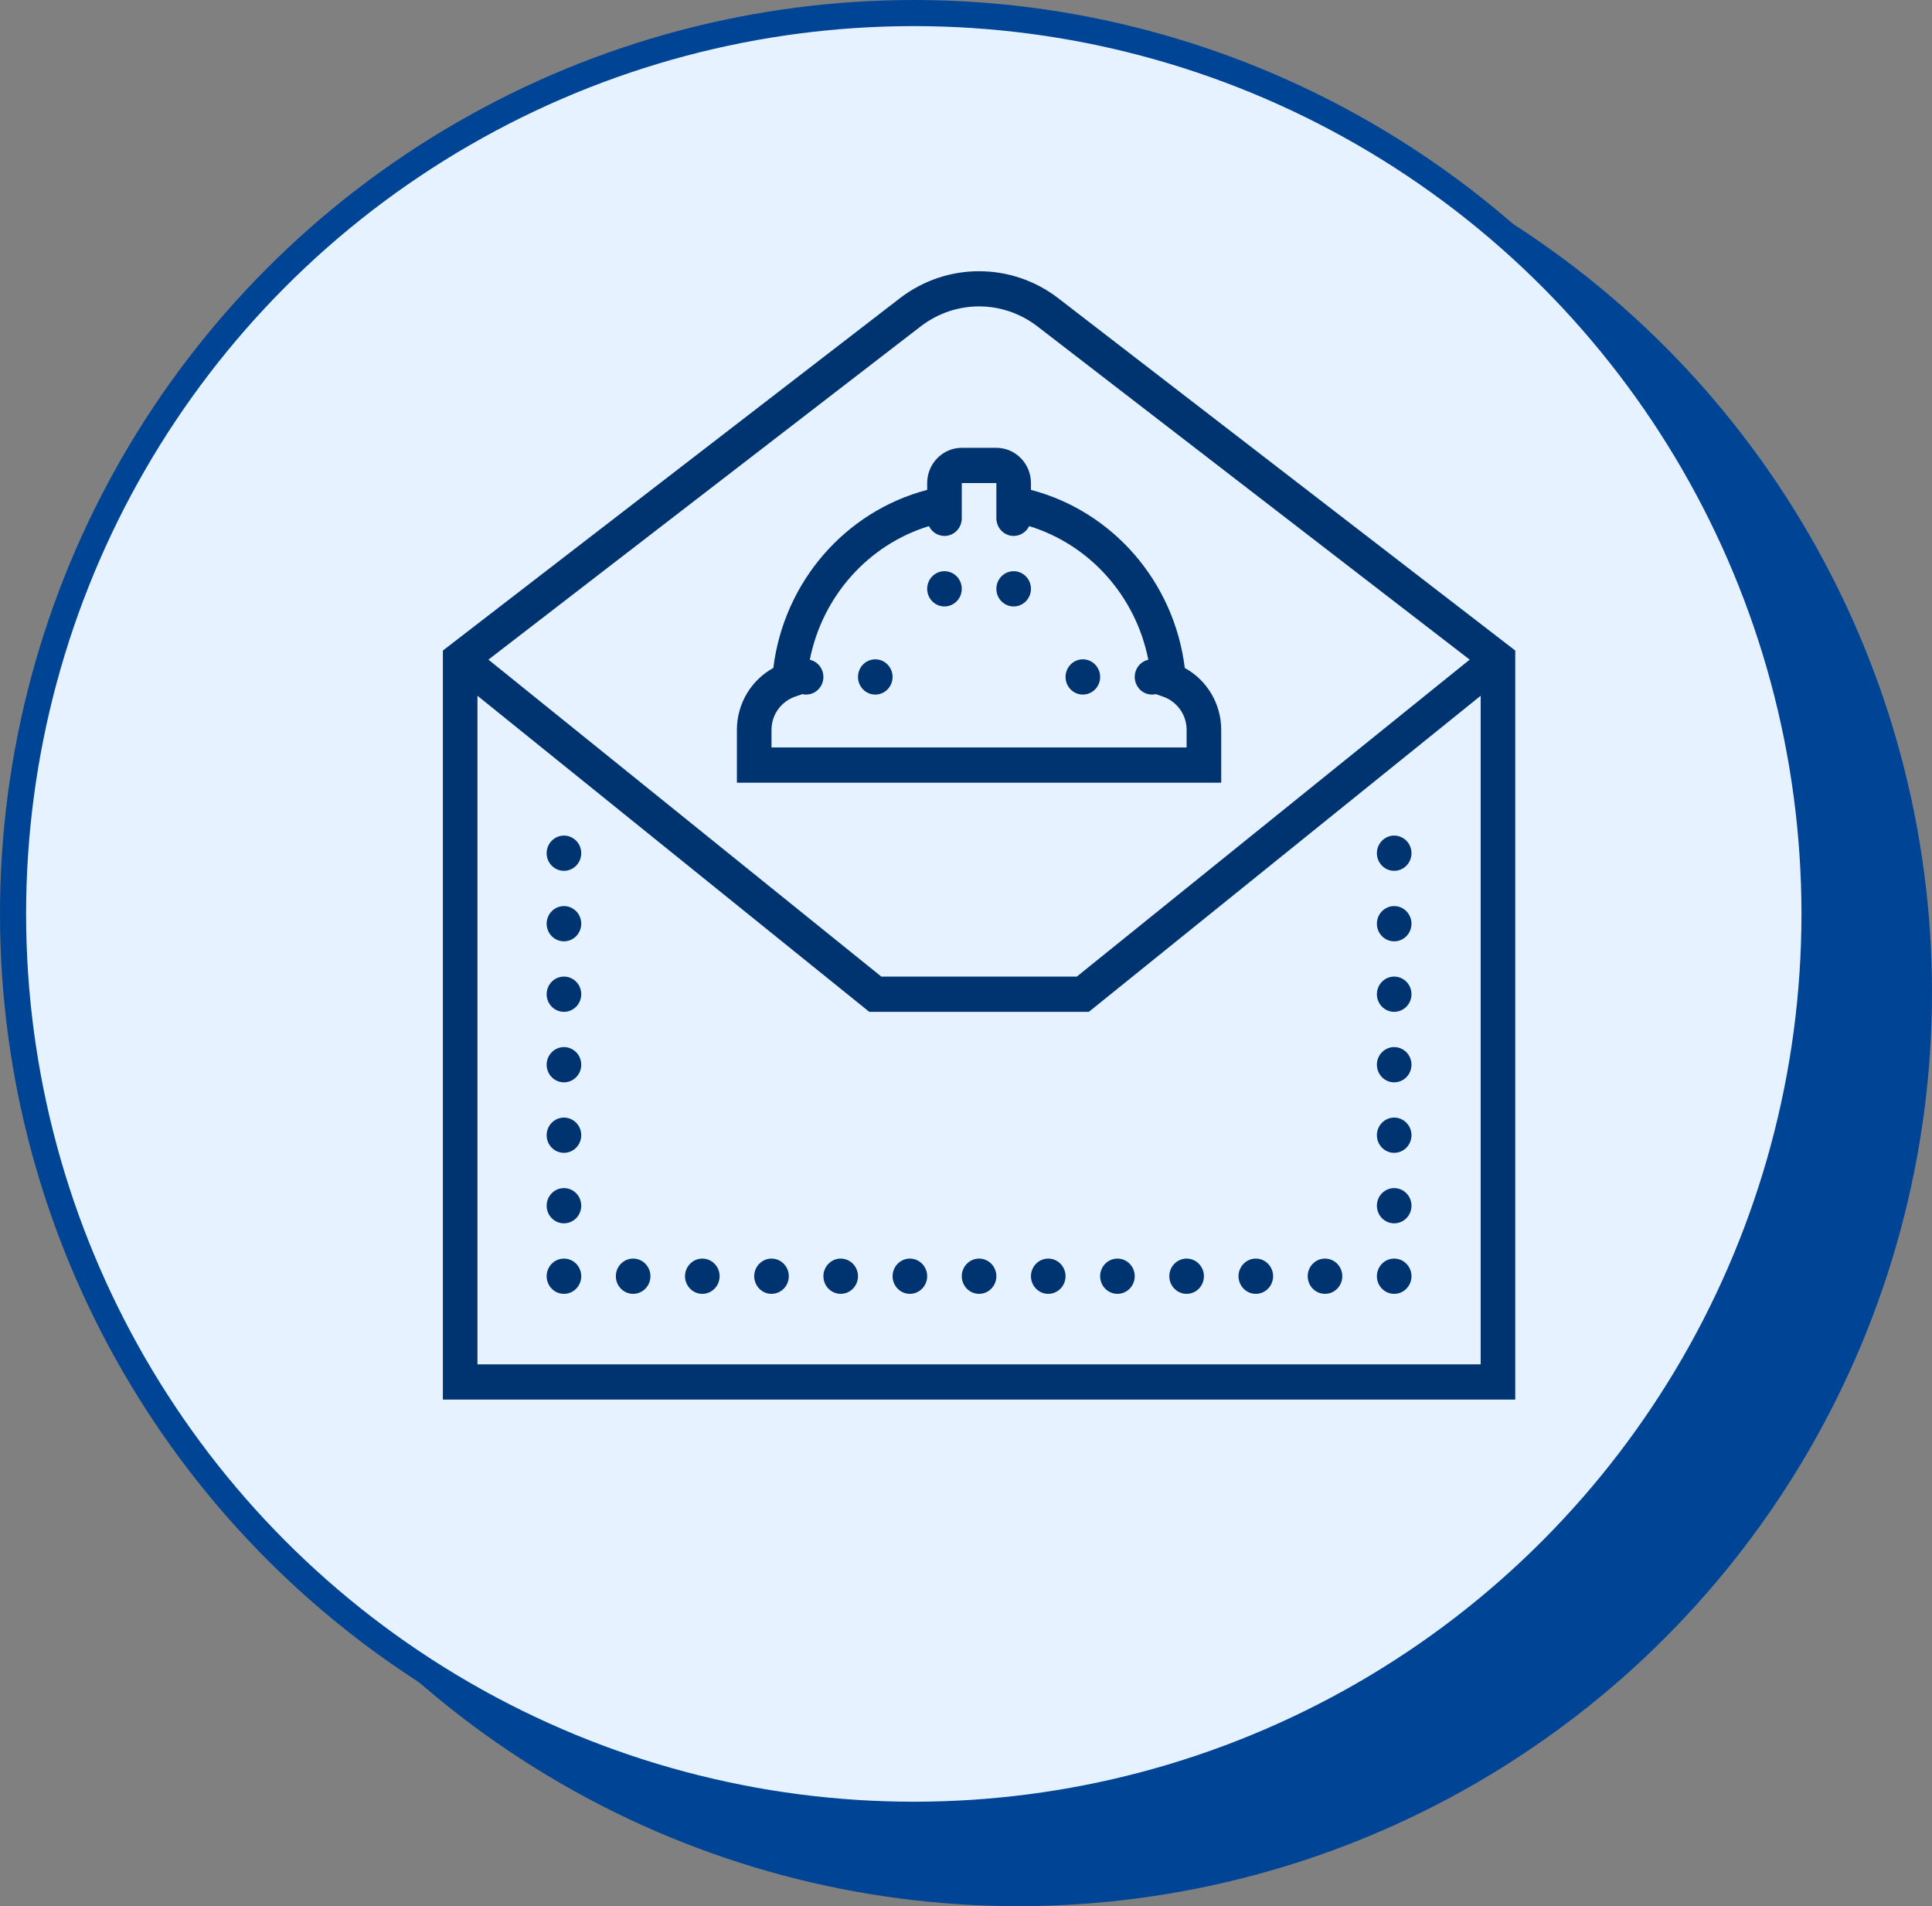
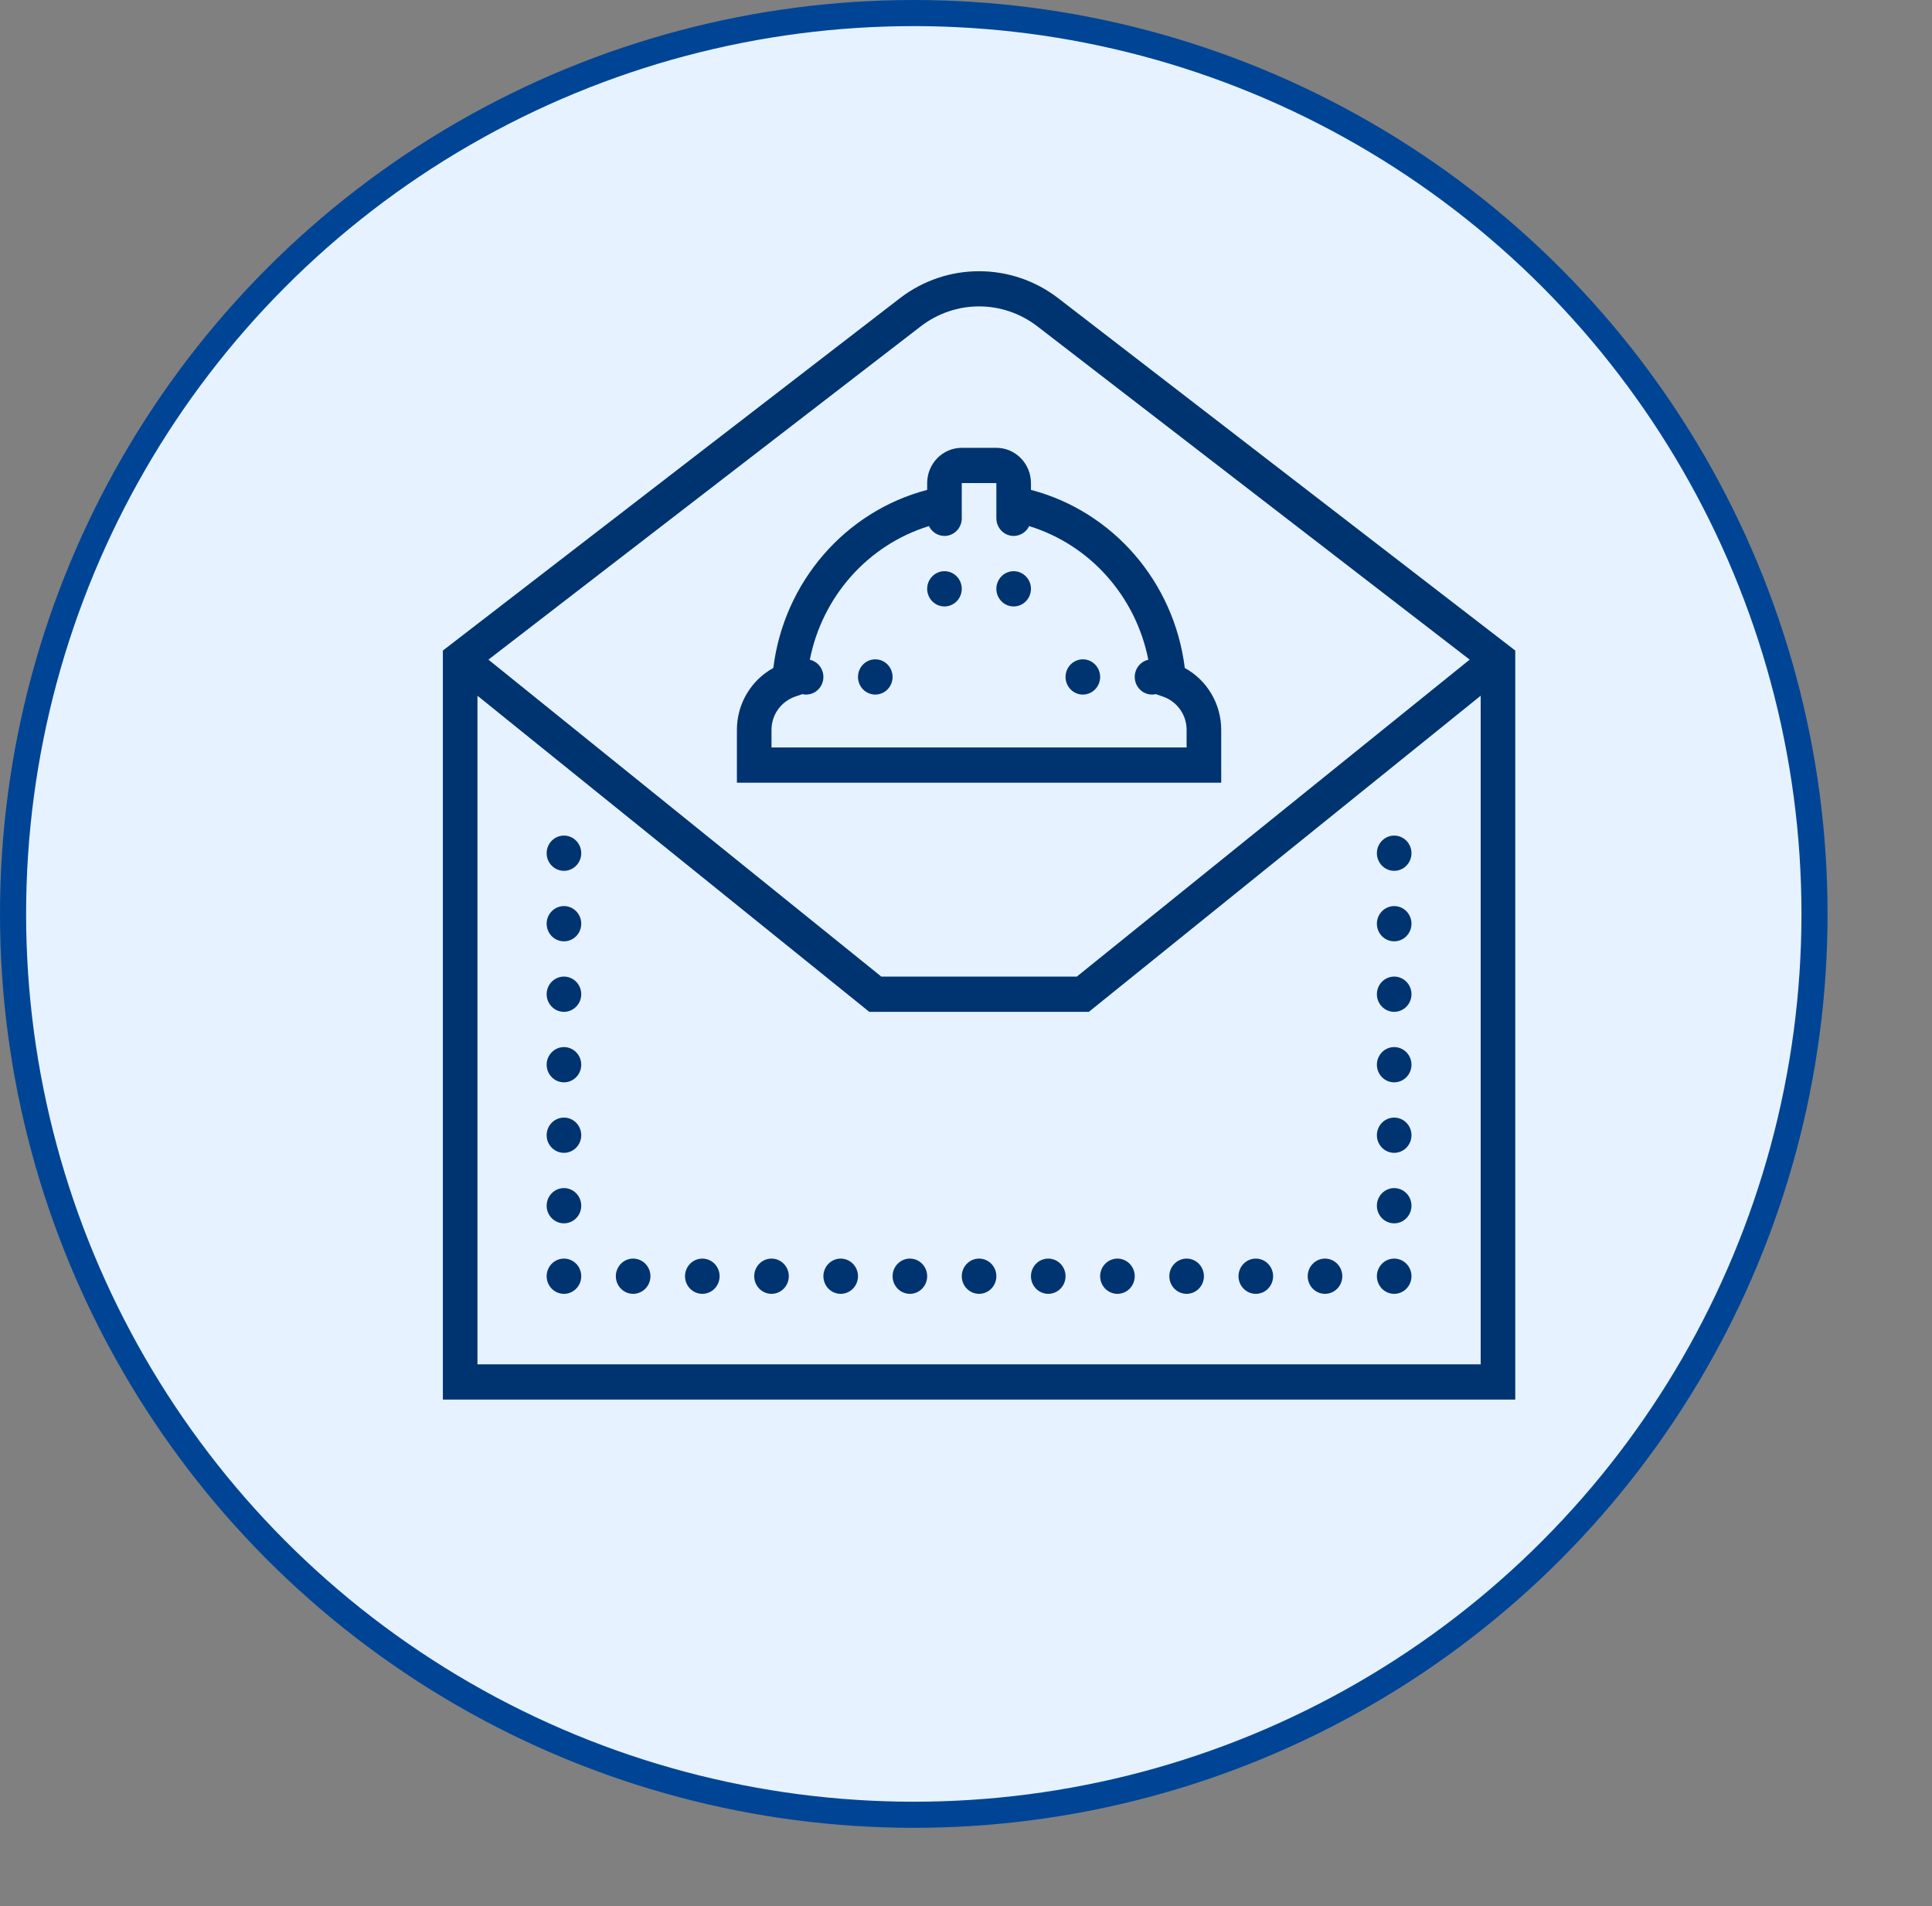
<svg xmlns="http://www.w3.org/2000/svg" width="74" height="73" viewBox="0 0 74 73" fill="none">
  <rect x="0" y="0" width="74" height="73" fill="#808080" stroke="none" />
-   <circle cx="39" cy="38" r="34.5" fill="#004595" stroke="#004595" />
  <circle cx="35" cy="35" r="34.5" fill="#E6F2FF" stroke="#004595" />
-   <path d="M37.5 10.387C36.431 10.387 35.362 10.732 34.465 11.423L16.963 24.914V53.6H58.038V24.914L40.536 11.423C39.639 10.732 38.57 10.387 37.5 10.387ZM37.5 11.734C38.287 11.734 39.074 11.99 39.736 12.5L56.292 25.262L41.245 37.4H33.756L18.708 25.262L35.264 12.5C35.927 11.99 36.714 11.734 37.5 11.734ZM36.838 17.15C36.107 17.15 35.513 17.756 35.513 18.5V18.761C32.371 19.584 30.026 22.29 29.62 25.581C28.772 26.046 28.225 26.95 28.225 27.95V29.975H37.5H46.775V27.95C46.775 26.95 46.229 26.046 45.38 25.581C44.974 22.29 42.63 19.584 39.488 18.761V18.5C39.488 17.756 38.894 17.15 38.163 17.15H37.5H36.838ZM36.838 18.5H37.5H38.163V19.85V19.866H38.164C38.168 20.042 38.24 20.209 38.363 20.332C38.487 20.456 38.653 20.525 38.825 20.525C38.949 20.525 39.07 20.489 39.175 20.423C39.28 20.356 39.365 20.261 39.419 20.148C41.749 20.864 43.504 22.837 43.983 25.266C43.836 25.299 43.704 25.382 43.609 25.502C43.514 25.622 43.463 25.771 43.463 25.925C43.463 26.104 43.533 26.276 43.657 26.402C43.781 26.529 43.95 26.6 44.125 26.6C44.174 26.6 44.223 26.594 44.27 26.583L44.547 26.679C45.087 26.867 45.45 27.376 45.45 27.95V28.625H37.5H29.55V27.95C29.55 27.376 29.914 26.867 30.454 26.679L30.732 26.583C30.779 26.594 30.827 26.6 30.875 26.6C31.051 26.6 31.22 26.529 31.344 26.402C31.468 26.276 31.538 26.104 31.538 25.925C31.538 25.771 31.486 25.622 31.392 25.502C31.297 25.382 31.165 25.299 31.018 25.266C31.496 22.837 33.252 20.864 35.581 20.148C35.636 20.261 35.721 20.356 35.826 20.423C35.931 20.489 36.052 20.525 36.175 20.525C36.348 20.525 36.515 20.456 36.638 20.333C36.762 20.21 36.834 20.042 36.838 19.866V19.85V18.5ZM36.175 21.875C36 21.875 35.831 21.946 35.707 22.073C35.583 22.199 35.513 22.371 35.513 22.55C35.513 22.729 35.583 22.901 35.707 23.027C35.831 23.154 36 23.225 36.175 23.225C36.351 23.225 36.52 23.154 36.644 23.027C36.768 22.901 36.838 22.729 36.838 22.55C36.838 22.371 36.768 22.199 36.644 22.073C36.52 21.946 36.351 21.875 36.175 21.875ZM38.825 21.875C38.65 21.875 38.481 21.946 38.357 22.073C38.233 22.199 38.163 22.371 38.163 22.55C38.163 22.729 38.233 22.901 38.357 23.027C38.481 23.154 38.65 23.225 38.825 23.225C39.001 23.225 39.17 23.154 39.294 23.027C39.418 22.901 39.488 22.729 39.488 22.55C39.488 22.371 39.418 22.199 39.294 22.073C39.17 21.946 39.001 21.875 38.825 21.875ZM33.525 25.25C33.35 25.25 33.181 25.321 33.057 25.448C32.933 25.574 32.863 25.746 32.863 25.925C32.863 26.104 32.933 26.276 33.057 26.402C33.181 26.529 33.35 26.6 33.525 26.6C33.701 26.6 33.87 26.529 33.994 26.402C34.118 26.276 34.188 26.104 34.188 25.925C34.188 25.746 34.118 25.574 33.994 25.448C33.87 25.321 33.701 25.25 33.525 25.25ZM41.475 25.25C41.3 25.25 41.131 25.321 41.007 25.448C40.883 25.574 40.813 25.746 40.813 25.925C40.813 26.104 40.883 26.276 41.007 26.402C41.131 26.529 41.3 26.6 41.475 26.6C41.651 26.6 41.82 26.529 41.944 26.402C42.068 26.276 42.138 26.104 42.138 25.925C42.138 25.746 42.068 25.574 41.944 25.448C41.82 25.321 41.651 25.25 41.475 25.25ZM18.288 26.645L33.295 38.75H41.706L56.713 26.645V52.25H18.288V26.645ZM21.6 32C21.425 32 21.256 32.071 21.132 32.198C21.008 32.324 20.938 32.496 20.938 32.675C20.938 32.854 21.008 33.026 21.132 33.152C21.256 33.279 21.425 33.35 21.6 33.35C21.776 33.35 21.945 33.279 22.069 33.152C22.193 33.026 22.263 32.854 22.263 32.675C22.263 32.496 22.193 32.324 22.069 32.198C21.945 32.071 21.776 32 21.6 32ZM53.4 32C53.225 32 53.056 32.071 52.932 32.198C52.808 32.324 52.738 32.496 52.738 32.675C52.738 32.854 52.808 33.026 52.932 33.152C53.056 33.279 53.225 33.35 53.4 33.35C53.576 33.35 53.745 33.279 53.869 33.152C53.993 33.026 54.063 32.854 54.063 32.675C54.063 32.496 53.993 32.324 53.869 32.198C53.745 32.071 53.576 32 53.4 32ZM21.6 34.7C21.425 34.7 21.256 34.771 21.132 34.898C21.008 35.024 20.938 35.196 20.938 35.375C20.938 35.554 21.008 35.726 21.132 35.852C21.256 35.979 21.425 36.05 21.6 36.05C21.776 36.05 21.945 35.979 22.069 35.852C22.193 35.726 22.263 35.554 22.263 35.375C22.263 35.196 22.193 35.024 22.069 34.898C21.945 34.771 21.776 34.7 21.6 34.7ZM53.4 34.7C53.225 34.7 53.056 34.771 52.932 34.898C52.808 35.024 52.738 35.196 52.738 35.375C52.738 35.554 52.808 35.726 52.932 35.852C53.056 35.979 53.225 36.05 53.4 36.05C53.576 36.05 53.745 35.979 53.869 35.852C53.993 35.726 54.063 35.554 54.063 35.375C54.063 35.196 53.993 35.024 53.869 34.898C53.745 34.771 53.576 34.7 53.4 34.7ZM21.6 37.4C21.425 37.4 21.256 37.471 21.132 37.598C21.008 37.724 20.938 37.896 20.938 38.075C20.938 38.254 21.008 38.426 21.132 38.552C21.256 38.679 21.425 38.75 21.6 38.75C21.776 38.75 21.945 38.679 22.069 38.552C22.193 38.426 22.263 38.254 22.263 38.075C22.263 37.896 22.193 37.724 22.069 37.598C21.945 37.471 21.776 37.4 21.6 37.4ZM53.4 37.4C53.225 37.4 53.056 37.471 52.932 37.598C52.808 37.724 52.738 37.896 52.738 38.075C52.738 38.254 52.808 38.426 52.932 38.552C53.056 38.679 53.225 38.75 53.4 38.75C53.576 38.75 53.745 38.679 53.869 38.552C53.993 38.426 54.063 38.254 54.063 38.075C54.063 37.896 53.993 37.724 53.869 37.598C53.745 37.471 53.576 37.4 53.4 37.4ZM21.6 40.1C21.425 40.1 21.256 40.171 21.132 40.298C21.008 40.424 20.938 40.596 20.938 40.775C20.938 40.954 21.008 41.126 21.132 41.252C21.256 41.379 21.425 41.45 21.6 41.45C21.776 41.45 21.945 41.379 22.069 41.252C22.193 41.126 22.263 40.954 22.263 40.775C22.263 40.596 22.193 40.424 22.069 40.298C21.945 40.171 21.776 40.1 21.6 40.1ZM53.4 40.1C53.225 40.1 53.056 40.171 52.932 40.298C52.808 40.424 52.738 40.596 52.738 40.775C52.738 40.954 52.808 41.126 52.932 41.252C53.056 41.379 53.225 41.45 53.4 41.45C53.576 41.45 53.745 41.379 53.869 41.252C53.993 41.126 54.063 40.954 54.063 40.775C54.063 40.596 53.993 40.424 53.869 40.298C53.745 40.171 53.576 40.1 53.4 40.1ZM21.6 42.8C21.425 42.8 21.256 42.871 21.132 42.998C21.008 43.124 20.938 43.296 20.938 43.475C20.938 43.654 21.008 43.826 21.132 43.952C21.256 44.079 21.425 44.15 21.6 44.15C21.776 44.15 21.945 44.079 22.069 43.952C22.193 43.826 22.263 43.654 22.263 43.475C22.263 43.296 22.193 43.124 22.069 42.998C21.945 42.871 21.776 42.8 21.6 42.8ZM53.4 42.8C53.225 42.8 53.056 42.871 52.932 42.998C52.808 43.124 52.738 43.296 52.738 43.475C52.738 43.654 52.808 43.826 52.932 43.952C53.056 44.079 53.225 44.15 53.4 44.15C53.576 44.15 53.745 44.079 53.869 43.952C53.993 43.826 54.063 43.654 54.063 43.475C54.063 43.296 53.993 43.124 53.869 42.998C53.745 42.871 53.576 42.8 53.4 42.8ZM21.6 45.5C21.425 45.5 21.256 45.571 21.132 45.698C21.008 45.824 20.938 45.996 20.938 46.175C20.938 46.354 21.008 46.526 21.132 46.652C21.256 46.779 21.425 46.85 21.6 46.85C21.776 46.85 21.945 46.779 22.069 46.652C22.193 46.526 22.263 46.354 22.263 46.175C22.263 45.996 22.193 45.824 22.069 45.698C21.945 45.571 21.776 45.5 21.6 45.5ZM53.4 45.5C53.225 45.5 53.056 45.571 52.932 45.698C52.808 45.824 52.738 45.996 52.738 46.175C52.738 46.354 52.808 46.526 52.932 46.652C53.056 46.779 53.225 46.85 53.4 46.85C53.576 46.85 53.745 46.779 53.869 46.652C53.993 46.526 54.063 46.354 54.063 46.175C54.063 45.996 53.993 45.824 53.869 45.698C53.745 45.571 53.576 45.5 53.4 45.5ZM21.6 48.2C21.425 48.2 21.256 48.271 21.132 48.398C21.008 48.524 20.938 48.696 20.938 48.875C20.938 49.054 21.008 49.226 21.132 49.352C21.256 49.479 21.425 49.55 21.6 49.55C21.776 49.55 21.945 49.479 22.069 49.352C22.193 49.226 22.263 49.054 22.263 48.875C22.263 48.696 22.193 48.524 22.069 48.398C21.945 48.271 21.776 48.2 21.6 48.2ZM24.25 48.2C24.075 48.2 23.906 48.271 23.782 48.398C23.658 48.524 23.588 48.696 23.588 48.875C23.588 49.054 23.658 49.226 23.782 49.352C23.906 49.479 24.075 49.55 24.25 49.55C24.426 49.55 24.595 49.479 24.719 49.352C24.843 49.226 24.913 49.054 24.913 48.875C24.913 48.696 24.843 48.524 24.719 48.398C24.595 48.271 24.426 48.2 24.25 48.2ZM26.9 48.2C26.725 48.2 26.556 48.271 26.432 48.398C26.308 48.524 26.238 48.696 26.238 48.875C26.238 49.054 26.308 49.226 26.432 49.352C26.556 49.479 26.725 49.55 26.9 49.55C27.076 49.55 27.245 49.479 27.369 49.352C27.493 49.226 27.563 49.054 27.563 48.875C27.563 48.696 27.493 48.524 27.369 48.398C27.245 48.271 27.076 48.2 26.9 48.2ZM29.55 48.2C29.375 48.2 29.206 48.271 29.082 48.398C28.958 48.524 28.888 48.696 28.888 48.875C28.888 49.054 28.958 49.226 29.082 49.352C29.206 49.479 29.375 49.55 29.55 49.55C29.726 49.55 29.895 49.479 30.019 49.352C30.143 49.226 30.213 49.054 30.213 48.875C30.213 48.696 30.143 48.524 30.019 48.398C29.895 48.271 29.726 48.2 29.55 48.2ZM32.2 48.2C32.025 48.2 31.856 48.271 31.732 48.398C31.608 48.524 31.538 48.696 31.538 48.875C31.538 49.054 31.608 49.226 31.732 49.352C31.856 49.479 32.025 49.55 32.2 49.55C32.376 49.55 32.545 49.479 32.669 49.352C32.793 49.226 32.863 49.054 32.863 48.875C32.863 48.696 32.793 48.524 32.669 48.398C32.545 48.271 32.376 48.2 32.2 48.2ZM34.85 48.2C34.675 48.2 34.506 48.271 34.382 48.398C34.258 48.524 34.188 48.696 34.188 48.875C34.188 49.054 34.258 49.226 34.382 49.352C34.506 49.479 34.675 49.55 34.85 49.55C35.026 49.55 35.195 49.479 35.319 49.352C35.443 49.226 35.513 49.054 35.513 48.875C35.513 48.696 35.443 48.524 35.319 48.398C35.195 48.271 35.026 48.2 34.85 48.2ZM37.5 48.2C37.325 48.2 37.156 48.271 37.032 48.398C36.908 48.524 36.838 48.696 36.838 48.875C36.838 49.054 36.908 49.226 37.032 49.352C37.156 49.479 37.325 49.55 37.5 49.55C37.676 49.55 37.845 49.479 37.969 49.352C38.093 49.226 38.163 49.054 38.163 48.875C38.163 48.696 38.093 48.524 37.969 48.398C37.845 48.271 37.676 48.2 37.5 48.2ZM40.15 48.2C39.975 48.2 39.806 48.271 39.682 48.398C39.558 48.524 39.488 48.696 39.488 48.875C39.488 49.054 39.558 49.226 39.682 49.352C39.806 49.479 39.975 49.55 40.15 49.55C40.326 49.55 40.495 49.479 40.619 49.352C40.743 49.226 40.813 49.054 40.813 48.875C40.813 48.696 40.743 48.524 40.619 48.398C40.495 48.271 40.326 48.2 40.15 48.2ZM42.8 48.2C42.625 48.2 42.456 48.271 42.332 48.398C42.208 48.524 42.138 48.696 42.138 48.875C42.138 49.054 42.208 49.226 42.332 49.352C42.456 49.479 42.625 49.55 42.8 49.55C42.976 49.55 43.145 49.479 43.269 49.352C43.393 49.226 43.463 49.054 43.463 48.875C43.463 48.696 43.393 48.524 43.269 48.398C43.145 48.271 42.976 48.2 42.8 48.2ZM45.45 48.2C45.275 48.2 45.106 48.271 44.982 48.398C44.858 48.524 44.788 48.696 44.788 48.875C44.788 49.054 44.858 49.226 44.982 49.352C45.106 49.479 45.275 49.55 45.45 49.55C45.626 49.55 45.795 49.479 45.919 49.352C46.043 49.226 46.113 49.054 46.113 48.875C46.113 48.696 46.043 48.524 45.919 48.398C45.795 48.271 45.626 48.2 45.45 48.2ZM48.1 48.2C47.925 48.2 47.756 48.271 47.632 48.398C47.508 48.524 47.438 48.696 47.438 48.875C47.438 49.054 47.508 49.226 47.632 49.352C47.756 49.479 47.925 49.55 48.1 49.55C48.276 49.55 48.445 49.479 48.569 49.352C48.693 49.226 48.763 49.054 48.763 48.875C48.763 48.696 48.693 48.524 48.569 48.398C48.445 48.271 48.276 48.2 48.1 48.2ZM50.75 48.2C50.575 48.2 50.406 48.271 50.282 48.398C50.158 48.524 50.088 48.696 50.088 48.875C50.088 49.054 50.158 49.226 50.282 49.352C50.406 49.479 50.575 49.55 50.75 49.55C50.926 49.55 51.095 49.479 51.219 49.352C51.343 49.226 51.413 49.054 51.413 48.875C51.413 48.696 51.343 48.524 51.219 48.398C51.095 48.271 50.926 48.2 50.75 48.2ZM53.4 48.2C53.225 48.2 53.056 48.271 52.932 48.398C52.808 48.524 52.738 48.696 52.738 48.875C52.738 49.054 52.808 49.226 52.932 49.352C53.056 49.479 53.225 49.55 53.4 49.55C53.576 49.55 53.745 49.479 53.869 49.352C53.993 49.226 54.063 49.054 54.063 48.875C54.063 48.696 53.993 48.524 53.869 48.398C53.745 48.271 53.576 48.2 53.4 48.2Z" fill="#003471" />
+   <path d="M37.5 10.387C36.431 10.387 35.362 10.732 34.465 11.423L16.963 24.914V53.6H58.038V24.914L40.536 11.423C39.639 10.732 38.57 10.387 37.5 10.387ZM37.5 11.734C38.287 11.734 39.074 11.99 39.736 12.5L56.292 25.262L41.245 37.4H33.756L18.708 25.262L35.264 12.5C35.927 11.99 36.714 11.734 37.5 11.734ZM36.838 17.15C36.107 17.15 35.513 17.756 35.513 18.5V18.761C32.371 19.584 30.026 22.29 29.62 25.581C28.772 26.046 28.225 26.95 28.225 27.95V29.975H37.5H46.775V27.95C46.775 26.95 46.229 26.046 45.38 25.581C44.974 22.29 42.63 19.584 39.488 18.761V18.5C39.488 17.756 38.894 17.15 38.163 17.15H37.5H36.838ZM36.838 18.5H37.5H38.163V19.85V19.866H38.164C38.168 20.042 38.24 20.209 38.363 20.332C38.487 20.456 38.653 20.525 38.825 20.525C38.949 20.525 39.07 20.489 39.175 20.423C39.28 20.356 39.365 20.261 39.419 20.148C41.749 20.864 43.504 22.837 43.983 25.266C43.836 25.299 43.704 25.382 43.609 25.502C43.514 25.622 43.463 25.771 43.463 25.925C43.463 26.104 43.533 26.276 43.657 26.402C43.781 26.529 43.95 26.6 44.125 26.6C44.174 26.6 44.223 26.594 44.27 26.583L44.547 26.679C45.087 26.867 45.45 27.376 45.45 27.95V28.625H37.5H29.55V27.95C29.55 27.376 29.914 26.867 30.454 26.679L30.732 26.583C30.779 26.594 30.827 26.6 30.875 26.6C31.051 26.6 31.22 26.529 31.344 26.402C31.468 26.276 31.538 26.104 31.538 25.925C31.538 25.771 31.486 25.622 31.392 25.502C31.297 25.382 31.165 25.299 31.018 25.266C31.496 22.837 33.252 20.864 35.581 20.148C35.636 20.261 35.721 20.356 35.826 20.423C35.931 20.489 36.052 20.525 36.175 20.525C36.348 20.525 36.515 20.456 36.638 20.333C36.762 20.21 36.834 20.042 36.838 19.866V19.85V18.5ZM36.175 21.875C36 21.875 35.831 21.946 35.707 22.073C35.583 22.199 35.513 22.371 35.513 22.55C35.513 22.729 35.583 22.901 35.707 23.027C35.831 23.154 36 23.225 36.175 23.225C36.351 23.225 36.52 23.154 36.644 23.027C36.768 22.901 36.838 22.729 36.838 22.55C36.838 22.371 36.768 22.199 36.644 22.073C36.52 21.946 36.351 21.875 36.175 21.875ZM38.825 21.875C38.65 21.875 38.481 21.946 38.357 22.073C38.233 22.199 38.163 22.371 38.163 22.55C38.163 22.729 38.233 22.901 38.357 23.027C38.481 23.154 38.65 23.225 38.825 23.225C39.001 23.225 39.17 23.154 39.294 23.027C39.418 22.901 39.488 22.729 39.488 22.55C39.488 22.371 39.418 22.199 39.294 22.073C39.17 21.946 39.001 21.875 38.825 21.875M33.525 25.25C33.35 25.25 33.181 25.321 33.057 25.448C32.933 25.574 32.863 25.746 32.863 25.925C32.863 26.104 32.933 26.276 33.057 26.402C33.181 26.529 33.35 26.6 33.525 26.6C33.701 26.6 33.87 26.529 33.994 26.402C34.118 26.276 34.188 26.104 34.188 25.925C34.188 25.746 34.118 25.574 33.994 25.448C33.87 25.321 33.701 25.25 33.525 25.25ZM41.475 25.25C41.3 25.25 41.131 25.321 41.007 25.448C40.883 25.574 40.813 25.746 40.813 25.925C40.813 26.104 40.883 26.276 41.007 26.402C41.131 26.529 41.3 26.6 41.475 26.6C41.651 26.6 41.82 26.529 41.944 26.402C42.068 26.276 42.138 26.104 42.138 25.925C42.138 25.746 42.068 25.574 41.944 25.448C41.82 25.321 41.651 25.25 41.475 25.25ZM18.288 26.645L33.295 38.75H41.706L56.713 26.645V52.25H18.288V26.645ZM21.6 32C21.425 32 21.256 32.071 21.132 32.198C21.008 32.324 20.938 32.496 20.938 32.675C20.938 32.854 21.008 33.026 21.132 33.152C21.256 33.279 21.425 33.35 21.6 33.35C21.776 33.35 21.945 33.279 22.069 33.152C22.193 33.026 22.263 32.854 22.263 32.675C22.263 32.496 22.193 32.324 22.069 32.198C21.945 32.071 21.776 32 21.6 32ZM53.4 32C53.225 32 53.056 32.071 52.932 32.198C52.808 32.324 52.738 32.496 52.738 32.675C52.738 32.854 52.808 33.026 52.932 33.152C53.056 33.279 53.225 33.35 53.4 33.35C53.576 33.35 53.745 33.279 53.869 33.152C53.993 33.026 54.063 32.854 54.063 32.675C54.063 32.496 53.993 32.324 53.869 32.198C53.745 32.071 53.576 32 53.4 32ZM21.6 34.7C21.425 34.7 21.256 34.771 21.132 34.898C21.008 35.024 20.938 35.196 20.938 35.375C20.938 35.554 21.008 35.726 21.132 35.852C21.256 35.979 21.425 36.05 21.6 36.05C21.776 36.05 21.945 35.979 22.069 35.852C22.193 35.726 22.263 35.554 22.263 35.375C22.263 35.196 22.193 35.024 22.069 34.898C21.945 34.771 21.776 34.7 21.6 34.7ZM53.4 34.7C53.225 34.7 53.056 34.771 52.932 34.898C52.808 35.024 52.738 35.196 52.738 35.375C52.738 35.554 52.808 35.726 52.932 35.852C53.056 35.979 53.225 36.05 53.4 36.05C53.576 36.05 53.745 35.979 53.869 35.852C53.993 35.726 54.063 35.554 54.063 35.375C54.063 35.196 53.993 35.024 53.869 34.898C53.745 34.771 53.576 34.7 53.4 34.7ZM21.6 37.4C21.425 37.4 21.256 37.471 21.132 37.598C21.008 37.724 20.938 37.896 20.938 38.075C20.938 38.254 21.008 38.426 21.132 38.552C21.256 38.679 21.425 38.75 21.6 38.75C21.776 38.75 21.945 38.679 22.069 38.552C22.193 38.426 22.263 38.254 22.263 38.075C22.263 37.896 22.193 37.724 22.069 37.598C21.945 37.471 21.776 37.4 21.6 37.4ZM53.4 37.4C53.225 37.4 53.056 37.471 52.932 37.598C52.808 37.724 52.738 37.896 52.738 38.075C52.738 38.254 52.808 38.426 52.932 38.552C53.056 38.679 53.225 38.75 53.4 38.75C53.576 38.75 53.745 38.679 53.869 38.552C53.993 38.426 54.063 38.254 54.063 38.075C54.063 37.896 53.993 37.724 53.869 37.598C53.745 37.471 53.576 37.4 53.4 37.4ZM21.6 40.1C21.425 40.1 21.256 40.171 21.132 40.298C21.008 40.424 20.938 40.596 20.938 40.775C20.938 40.954 21.008 41.126 21.132 41.252C21.256 41.379 21.425 41.45 21.6 41.45C21.776 41.45 21.945 41.379 22.069 41.252C22.193 41.126 22.263 40.954 22.263 40.775C22.263 40.596 22.193 40.424 22.069 40.298C21.945 40.171 21.776 40.1 21.6 40.1ZM53.4 40.1C53.225 40.1 53.056 40.171 52.932 40.298C52.808 40.424 52.738 40.596 52.738 40.775C52.738 40.954 52.808 41.126 52.932 41.252C53.056 41.379 53.225 41.45 53.4 41.45C53.576 41.45 53.745 41.379 53.869 41.252C53.993 41.126 54.063 40.954 54.063 40.775C54.063 40.596 53.993 40.424 53.869 40.298C53.745 40.171 53.576 40.1 53.4 40.1ZM21.6 42.8C21.425 42.8 21.256 42.871 21.132 42.998C21.008 43.124 20.938 43.296 20.938 43.475C20.938 43.654 21.008 43.826 21.132 43.952C21.256 44.079 21.425 44.15 21.6 44.15C21.776 44.15 21.945 44.079 22.069 43.952C22.193 43.826 22.263 43.654 22.263 43.475C22.263 43.296 22.193 43.124 22.069 42.998C21.945 42.871 21.776 42.8 21.6 42.8ZM53.4 42.8C53.225 42.8 53.056 42.871 52.932 42.998C52.808 43.124 52.738 43.296 52.738 43.475C52.738 43.654 52.808 43.826 52.932 43.952C53.056 44.079 53.225 44.15 53.4 44.15C53.576 44.15 53.745 44.079 53.869 43.952C53.993 43.826 54.063 43.654 54.063 43.475C54.063 43.296 53.993 43.124 53.869 42.998C53.745 42.871 53.576 42.8 53.4 42.8ZM21.6 45.5C21.425 45.5 21.256 45.571 21.132 45.698C21.008 45.824 20.938 45.996 20.938 46.175C20.938 46.354 21.008 46.526 21.132 46.652C21.256 46.779 21.425 46.85 21.6 46.85C21.776 46.85 21.945 46.779 22.069 46.652C22.193 46.526 22.263 46.354 22.263 46.175C22.263 45.996 22.193 45.824 22.069 45.698C21.945 45.571 21.776 45.5 21.6 45.5ZM53.4 45.5C53.225 45.5 53.056 45.571 52.932 45.698C52.808 45.824 52.738 45.996 52.738 46.175C52.738 46.354 52.808 46.526 52.932 46.652C53.056 46.779 53.225 46.85 53.4 46.85C53.576 46.85 53.745 46.779 53.869 46.652C53.993 46.526 54.063 46.354 54.063 46.175C54.063 45.996 53.993 45.824 53.869 45.698C53.745 45.571 53.576 45.5 53.4 45.5ZM21.6 48.2C21.425 48.2 21.256 48.271 21.132 48.398C21.008 48.524 20.938 48.696 20.938 48.875C20.938 49.054 21.008 49.226 21.132 49.352C21.256 49.479 21.425 49.55 21.6 49.55C21.776 49.55 21.945 49.479 22.069 49.352C22.193 49.226 22.263 49.054 22.263 48.875C22.263 48.696 22.193 48.524 22.069 48.398C21.945 48.271 21.776 48.2 21.6 48.2ZM24.25 48.2C24.075 48.2 23.906 48.271 23.782 48.398C23.658 48.524 23.588 48.696 23.588 48.875C23.588 49.054 23.658 49.226 23.782 49.352C23.906 49.479 24.075 49.55 24.25 49.55C24.426 49.55 24.595 49.479 24.719 49.352C24.843 49.226 24.913 49.054 24.913 48.875C24.913 48.696 24.843 48.524 24.719 48.398C24.595 48.271 24.426 48.2 24.25 48.2ZM26.9 48.2C26.725 48.2 26.556 48.271 26.432 48.398C26.308 48.524 26.238 48.696 26.238 48.875C26.238 49.054 26.308 49.226 26.432 49.352C26.556 49.479 26.725 49.55 26.9 49.55C27.076 49.55 27.245 49.479 27.369 49.352C27.493 49.226 27.563 49.054 27.563 48.875C27.563 48.696 27.493 48.524 27.369 48.398C27.245 48.271 27.076 48.2 26.9 48.2ZM29.55 48.2C29.375 48.2 29.206 48.271 29.082 48.398C28.958 48.524 28.888 48.696 28.888 48.875C28.888 49.054 28.958 49.226 29.082 49.352C29.206 49.479 29.375 49.55 29.55 49.55C29.726 49.55 29.895 49.479 30.019 49.352C30.143 49.226 30.213 49.054 30.213 48.875C30.213 48.696 30.143 48.524 30.019 48.398C29.895 48.271 29.726 48.2 29.55 48.2ZM32.2 48.2C32.025 48.2 31.856 48.271 31.732 48.398C31.608 48.524 31.538 48.696 31.538 48.875C31.538 49.054 31.608 49.226 31.732 49.352C31.856 49.479 32.025 49.55 32.2 49.55C32.376 49.55 32.545 49.479 32.669 49.352C32.793 49.226 32.863 49.054 32.863 48.875C32.863 48.696 32.793 48.524 32.669 48.398C32.545 48.271 32.376 48.2 32.2 48.2ZM34.85 48.2C34.675 48.2 34.506 48.271 34.382 48.398C34.258 48.524 34.188 48.696 34.188 48.875C34.188 49.054 34.258 49.226 34.382 49.352C34.506 49.479 34.675 49.55 34.85 49.55C35.026 49.55 35.195 49.479 35.319 49.352C35.443 49.226 35.513 49.054 35.513 48.875C35.513 48.696 35.443 48.524 35.319 48.398C35.195 48.271 35.026 48.2 34.85 48.2ZM37.5 48.2C37.325 48.2 37.156 48.271 37.032 48.398C36.908 48.524 36.838 48.696 36.838 48.875C36.838 49.054 36.908 49.226 37.032 49.352C37.156 49.479 37.325 49.55 37.5 49.55C37.676 49.55 37.845 49.479 37.969 49.352C38.093 49.226 38.163 49.054 38.163 48.875C38.163 48.696 38.093 48.524 37.969 48.398C37.845 48.271 37.676 48.2 37.5 48.2ZM40.15 48.2C39.975 48.2 39.806 48.271 39.682 48.398C39.558 48.524 39.488 48.696 39.488 48.875C39.488 49.054 39.558 49.226 39.682 49.352C39.806 49.479 39.975 49.55 40.15 49.55C40.326 49.55 40.495 49.479 40.619 49.352C40.743 49.226 40.813 49.054 40.813 48.875C40.813 48.696 40.743 48.524 40.619 48.398C40.495 48.271 40.326 48.2 40.15 48.2ZM42.8 48.2C42.625 48.2 42.456 48.271 42.332 48.398C42.208 48.524 42.138 48.696 42.138 48.875C42.138 49.054 42.208 49.226 42.332 49.352C42.456 49.479 42.625 49.55 42.8 49.55C42.976 49.55 43.145 49.479 43.269 49.352C43.393 49.226 43.463 49.054 43.463 48.875C43.463 48.696 43.393 48.524 43.269 48.398C43.145 48.271 42.976 48.2 42.8 48.2ZM45.45 48.2C45.275 48.2 45.106 48.271 44.982 48.398C44.858 48.524 44.788 48.696 44.788 48.875C44.788 49.054 44.858 49.226 44.982 49.352C45.106 49.479 45.275 49.55 45.45 49.55C45.626 49.55 45.795 49.479 45.919 49.352C46.043 49.226 46.113 49.054 46.113 48.875C46.113 48.696 46.043 48.524 45.919 48.398C45.795 48.271 45.626 48.2 45.45 48.2ZM48.1 48.2C47.925 48.2 47.756 48.271 47.632 48.398C47.508 48.524 47.438 48.696 47.438 48.875C47.438 49.054 47.508 49.226 47.632 49.352C47.756 49.479 47.925 49.55 48.1 49.55C48.276 49.55 48.445 49.479 48.569 49.352C48.693 49.226 48.763 49.054 48.763 48.875C48.763 48.696 48.693 48.524 48.569 48.398C48.445 48.271 48.276 48.2 48.1 48.2ZM50.75 48.2C50.575 48.2 50.406 48.271 50.282 48.398C50.158 48.524 50.088 48.696 50.088 48.875C50.088 49.054 50.158 49.226 50.282 49.352C50.406 49.479 50.575 49.55 50.75 49.55C50.926 49.55 51.095 49.479 51.219 49.352C51.343 49.226 51.413 49.054 51.413 48.875C51.413 48.696 51.343 48.524 51.219 48.398C51.095 48.271 50.926 48.2 50.75 48.2ZM53.4 48.2C53.225 48.2 53.056 48.271 52.932 48.398C52.808 48.524 52.738 48.696 52.738 48.875C52.738 49.054 52.808 49.226 52.932 49.352C53.056 49.479 53.225 49.55 53.4 49.55C53.576 49.55 53.745 49.479 53.869 49.352C53.993 49.226 54.063 49.054 54.063 48.875C54.063 48.696 53.993 48.524 53.869 48.398C53.745 48.271 53.576 48.2 53.4 48.2Z" fill="#003471" />
</svg>